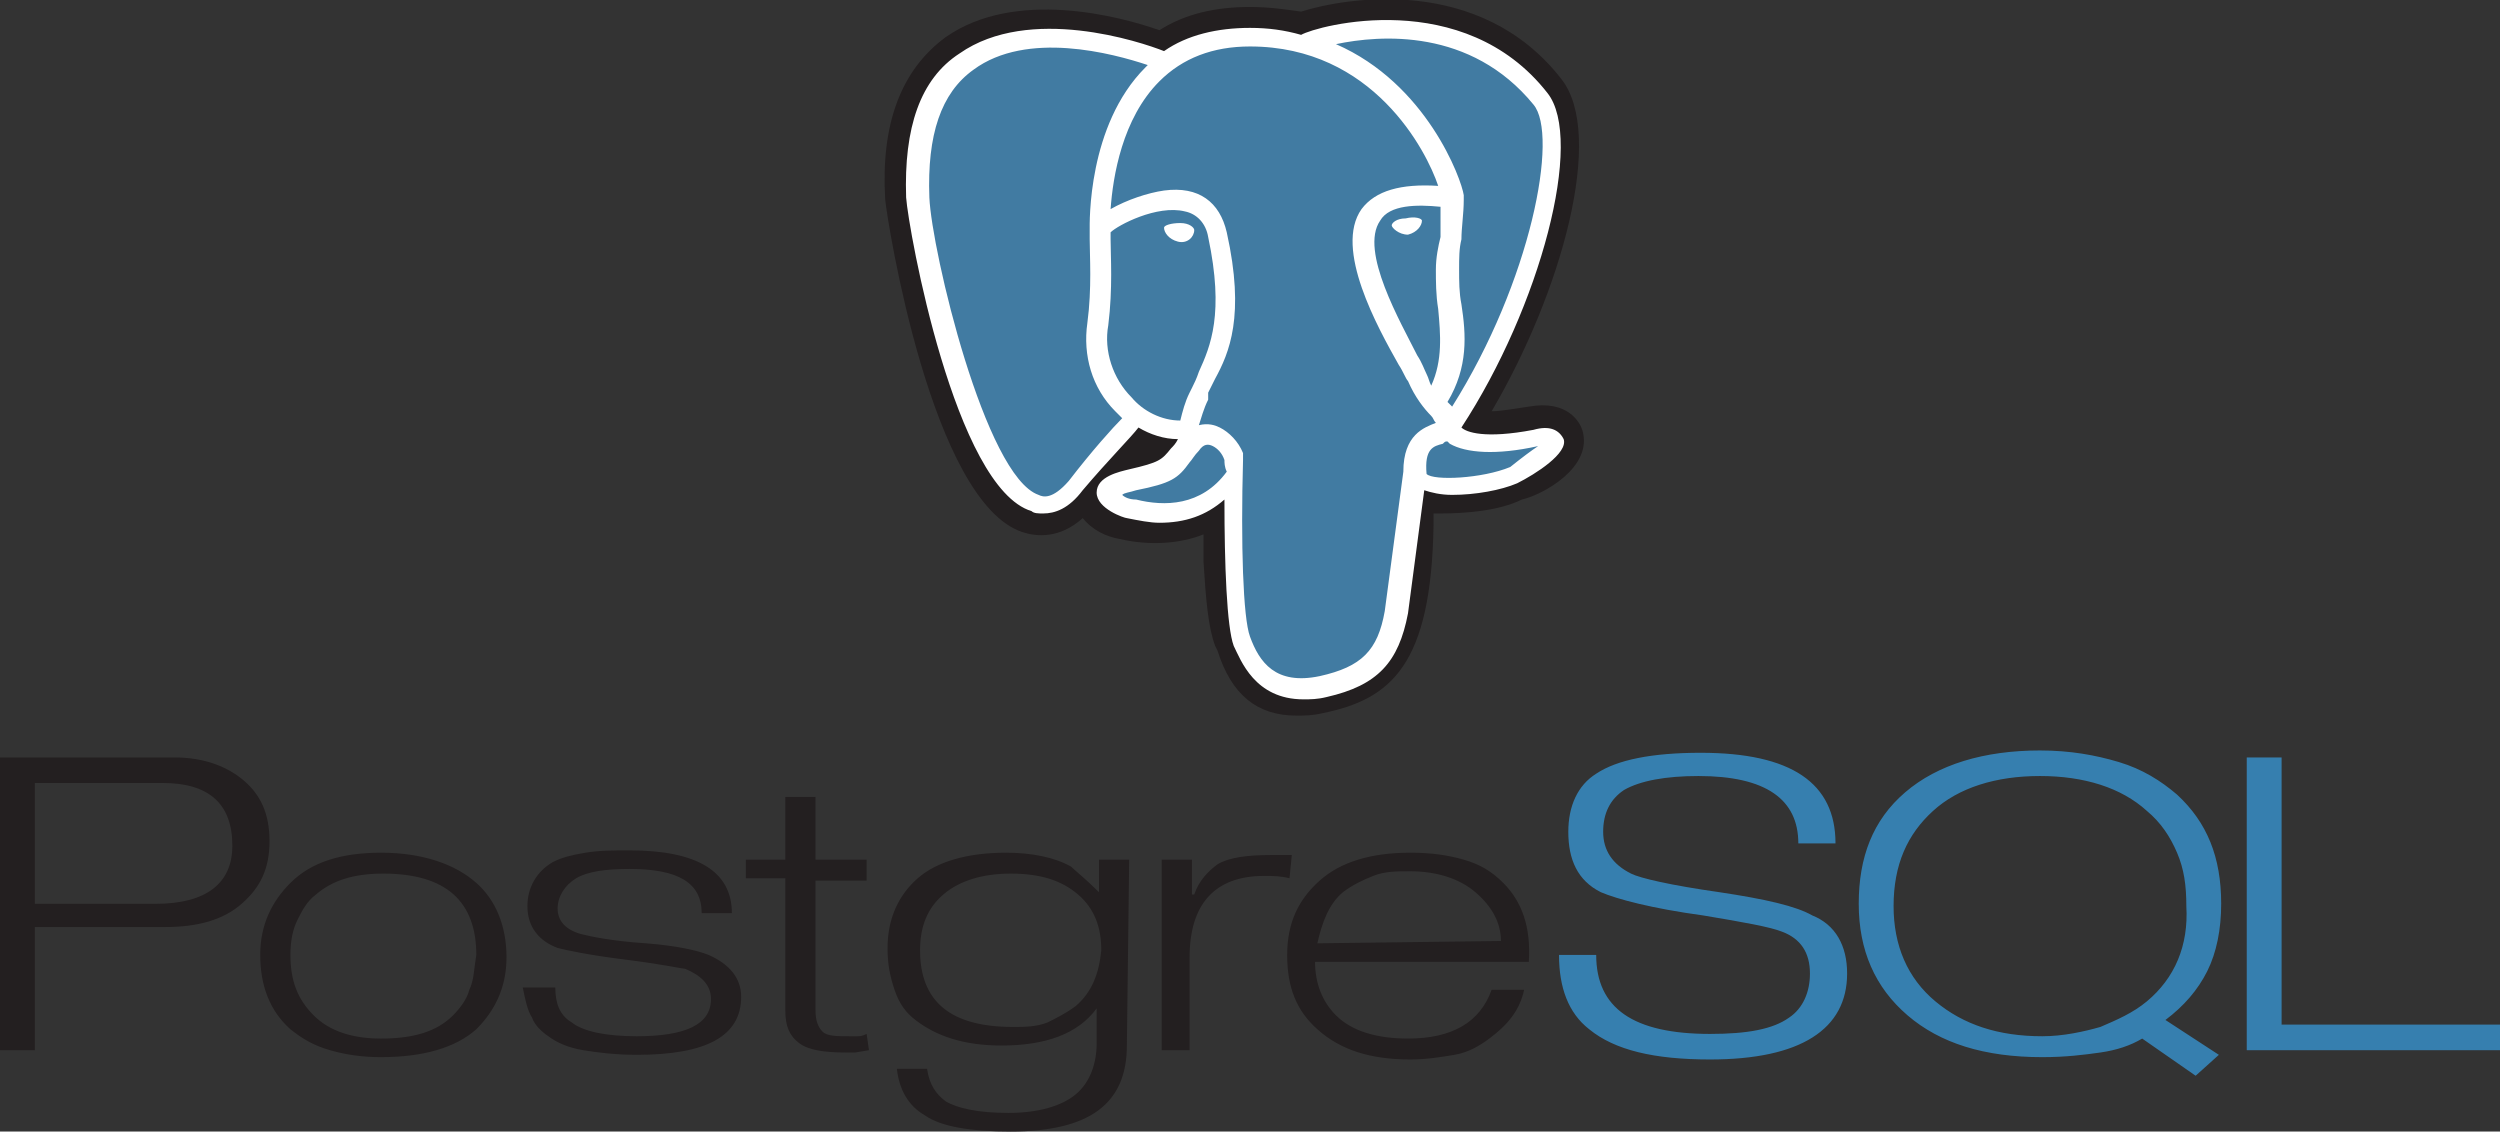
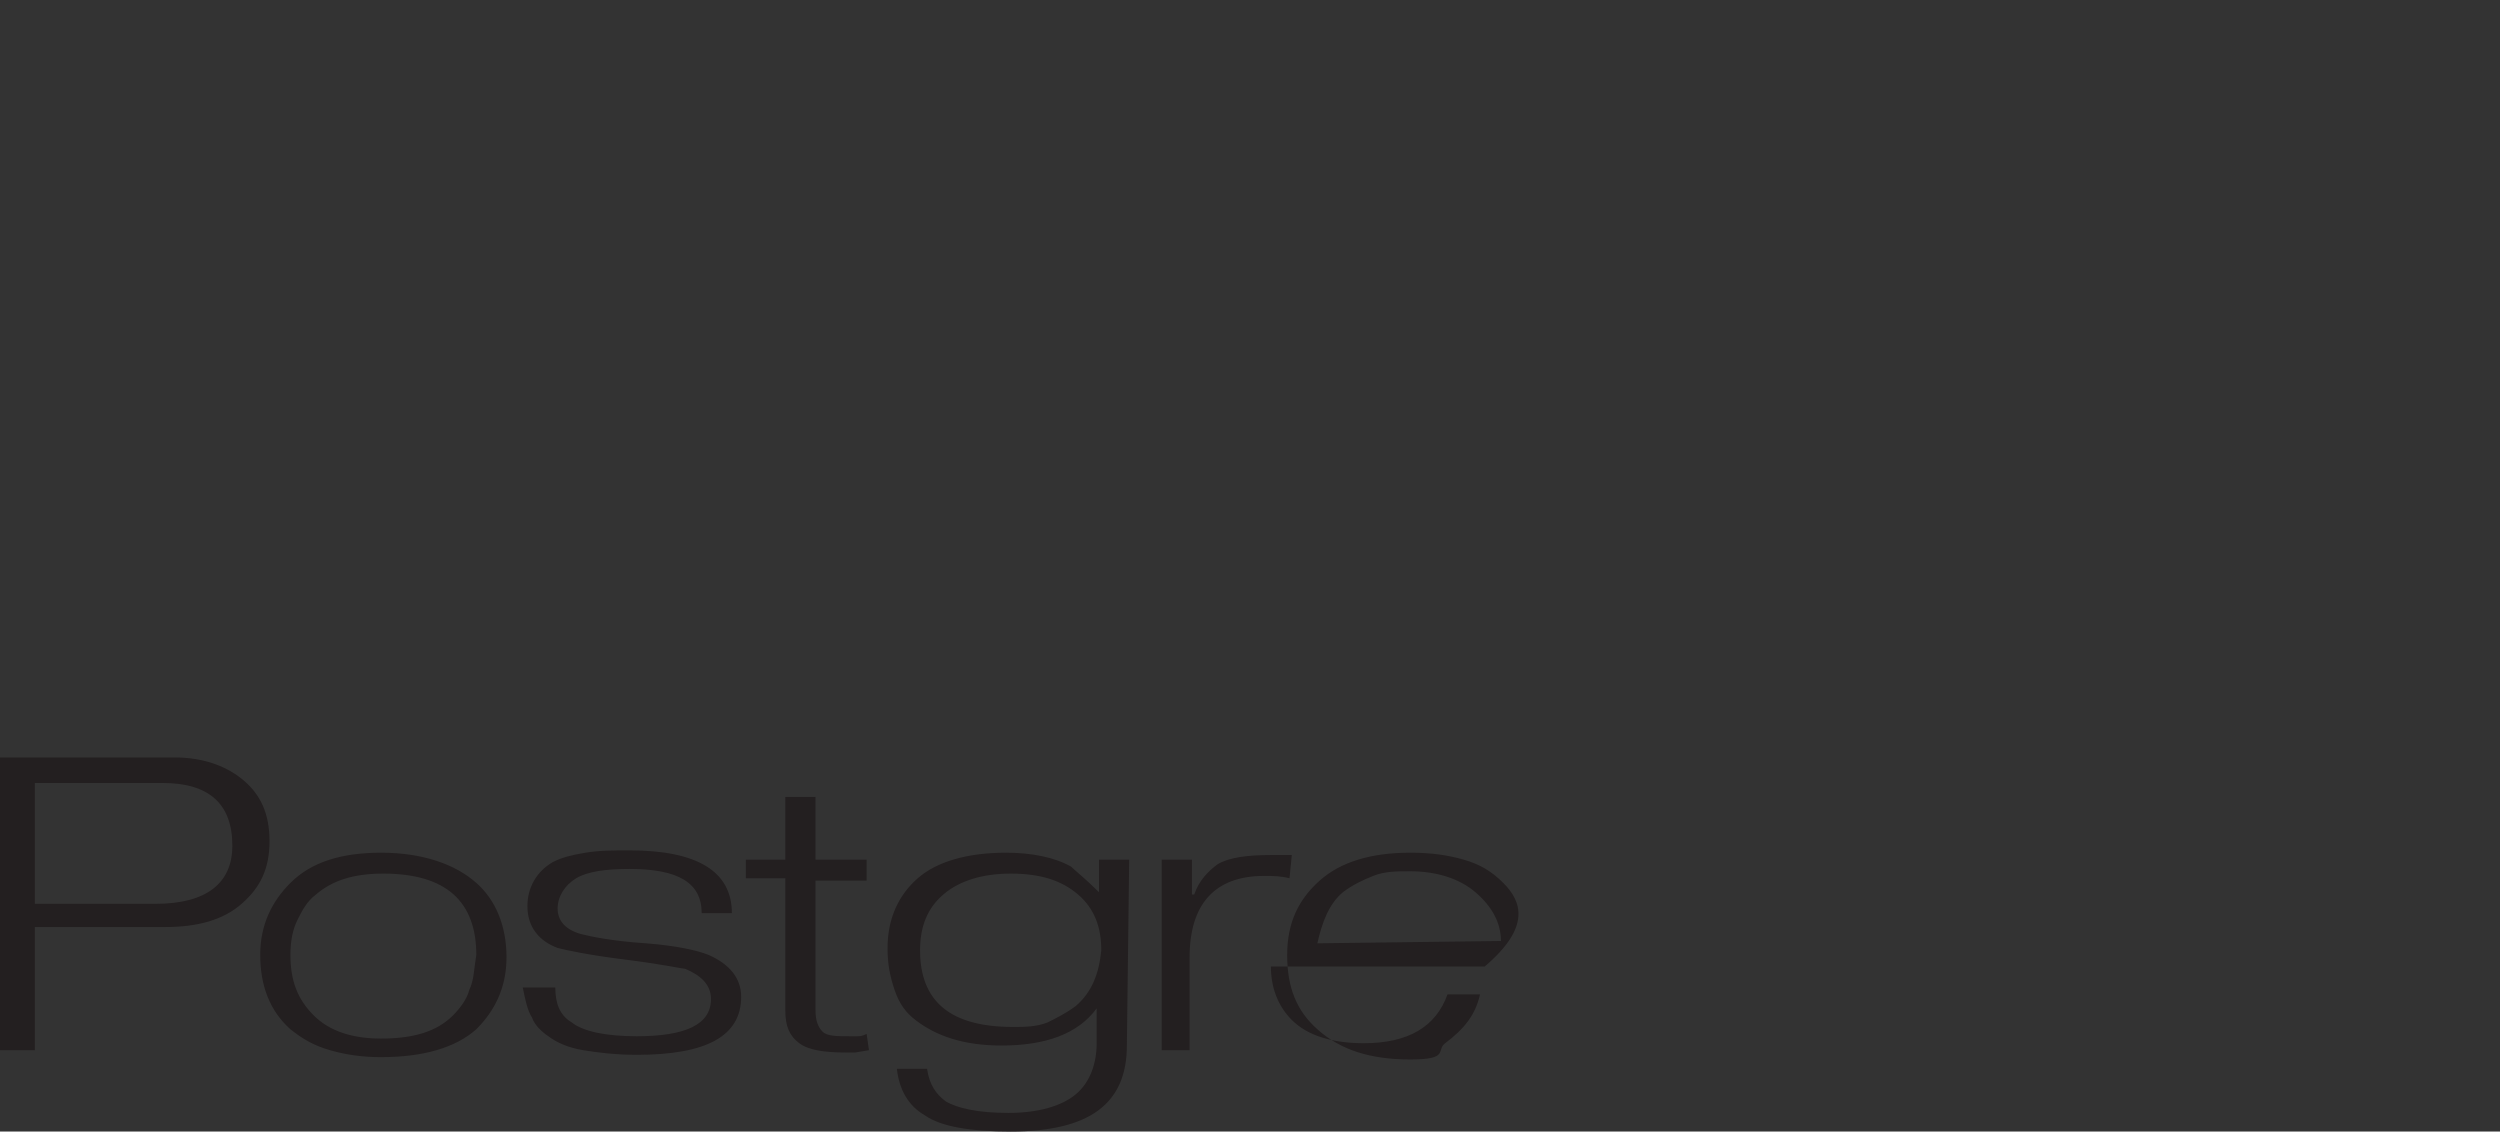
<svg xmlns="http://www.w3.org/2000/svg" version="1.1" id="PostgreSQL" x="0px" y="0px" viewBox="0 0 107.6 48.7" style="enable-background:new 0 0 107.6 48.7;" xml:space="preserve">
  <rect x="0" y="0" width="107.6" height="48.7" fill="#333333" stroke="none" />
  <style type="text/css">
	.st0{fill:#231F20;}
	.st1{fill:#367FAF;}
	.st2{fill:#417BA2;}
	.st3{fill:#FFFFFF;}
</style>
-   <path class="st0" d="M6.7,38.9H1.5v-5.2H7c2,0,3,0.9,3,2.7C10,38,8.9,38.9,6.7,38.9 M10.5,33.6c-0.7-0.6-1.7-1-3-1l-7.5,0v12.6h1.5  l0-5.3h5.6c1.4,0,2.5-0.3,3.3-1s1.2-1.5,1.2-2.7S11.2,34.2,10.5,33.6L10.5,33.6z M20.2,42.6c-0.1,0.4-0.4,0.8-0.7,1.1  c-0.7,0.7-1.7,1-3.1,1c-1.2,0-2.2-0.3-2.9-1s-1-1.5-1-2.6c0-0.6,0.1-1.1,0.3-1.5c0.2-0.4,0.4-0.8,0.8-1.1c0.7-0.6,1.6-0.9,2.9-0.9  c2.7,0,4,1.2,4,3.5C20.4,41.7,20.4,42.2,20.2,42.6 M20.5,38c-0.9-0.8-2.3-1.3-4.1-1.3c-1.7,0-3,0.4-3.9,1.3  c-0.8,0.8-1.3,1.8-1.3,3.1c0,1.3,0.4,2.4,1.3,3.2c0.5,0.4,1,0.7,1.7,0.9s1.4,0.3,2.2,0.3c1.8,0,3.2-0.4,4.1-1.2  c0.8-0.8,1.3-1.8,1.3-3.1C21.8,39.8,21.3,38.7,20.5,38L20.5,38z M31.9,42.9c0,1.7-1.5,2.5-4.5,2.5c-0.9,0-1.7-0.1-2.3-0.2  s-1.1-0.3-1.5-0.6c-0.3-0.2-0.6-0.5-0.7-0.8c-0.2-0.3-0.3-0.8-0.4-1.3l1.4,0c0,0.7,0.2,1.2,0.7,1.5c0.5,0.4,1.5,0.6,2.8,0.6  c2.1,0,3.2-0.5,3.2-1.6c0-0.6-0.4-1-1.1-1.3c-0.1,0-1-0.2-2.6-0.4s-2.5-0.4-2.9-0.5c-0.8-0.3-1.3-0.9-1.3-1.8c0-0.8,0.4-1.5,1.1-1.9  c0.4-0.2,0.8-0.3,1.4-0.4s1.2-0.1,1.9-0.1c2.9,0,4.4,0.9,4.4,2.7h-1.3c0-1.3-1-1.9-3.1-1.9c-1,0-1.8,0.1-2.3,0.4S24,38.6,24,39.1  c0,0.5,0.3,0.9,1,1.1c0.4,0.1,1.3,0.3,2.8,0.4c1.3,0.1,2.2,0.3,2.7,0.5C31.4,41.5,31.9,42.1,31.9,42.9L31.9,42.9z M37.4,45.2  l-0.6,0.1l-0.4,0c-0.9,0-1.6-0.1-2-0.4s-0.6-0.7-0.6-1.4v-5.7h-1.7V37h1.7l0-2.7h1.3V37h2.2v0.9l-2.2,0v5.6c0,0.4,0.1,0.7,0.3,0.9  s0.6,0.2,1.2,0.2c0.1,0,0.2,0,0.3,0s0.2,0,0.4-0.1L37.4,45.2L37.4,45.2z M46.3,43.3c-0.4,0.3-0.8,0.5-1.2,0.7  c-0.5,0.2-1,0.2-1.5,0.2c-2.7,0-4-1.1-4-3.3c0-1,0.3-1.8,1-2.4s1.7-0.9,2.9-0.9c1.3,0,2.2,0.3,2.9,0.9s1,1.4,1,2.4  C47.3,41.9,47,42.7,46.3,43.3 M48.6,37h-1.3l0,1.4c-0.6-0.6-1-0.9-1.2-1.1c-0.7-0.4-1.7-0.6-2.8-0.6c-1.7,0-3,0.4-3.8,1.1  c-0.8,0.7-1.3,1.7-1.3,3c0,0.7,0.1,1.2,0.3,1.8s0.5,1,0.9,1.3c0.9,0.7,2.1,1.1,3.7,1.1c1.9,0,3.3-0.5,4.1-1.6v1.5  c0,0.9-0.3,1.7-0.9,2.2s-1.6,0.8-2.9,0.8c-1.3,0-2.2-0.2-2.7-0.5c-0.4-0.3-0.7-0.7-0.8-1.4h-1.3c0.1,0.9,0.5,1.6,1.2,2  c0.7,0.5,2,0.7,3.7,0.7c3.4,0,5-1.2,5-3.7L48.6,37L48.6,37z M55.5,37.8c-0.4-0.1-0.7-0.1-1.1-0.1c-2.1,0-3.2,1.2-3.2,3.5v4H50l0-8.2  l1.3,0v1.5h0.1c0.2-0.6,0.6-1,1-1.3c0.5-0.3,1.3-0.4,2.3-0.4h0.9L55.5,37.8L55.5,37.8z M56.7,40.6c0.2-0.9,0.5-1.7,1.1-2.2  c0.4-0.3,0.8-0.5,1.3-0.7s1-0.2,1.6-0.2c1.1,0,2.1,0.3,2.8,0.9s1.1,1.3,1.1,2.1L56.7,40.6 M64.7,38c-0.5-0.5-1-0.8-1.7-1  c-0.7-0.2-1.4-0.3-2.3-0.3c-1.7,0-3,0.4-3.9,1.2s-1.4,1.8-1.4,3.2s0.4,2.4,1.3,3.2c1,0.9,2.3,1.3,4,1.3c0.7,0,1.3-0.1,1.9-0.2  s1.1-0.4,1.5-0.7c0.8-0.6,1.3-1.2,1.5-2.1h-1.4c-0.5,1.4-1.7,2.1-3.6,2.1c-1.3,0-2.4-0.3-3.1-1c-0.6-0.6-0.9-1.4-0.9-2.3h9.2  C65.9,39.9,65.5,38.8,64.7,38L64.7,38z" />
-   <path class="st1" d="M79.5,41.9c0,2.4-2,3.7-5.9,3.7c-2.4,0-4.1-0.4-5.2-1.3c-0.9-0.7-1.3-1.8-1.3-3.2h1.6c0,2.3,1.6,3.4,4.9,3.4  c1.6,0,2.7-0.2,3.4-0.7c0.6-0.4,0.9-1.1,0.9-1.9c0-0.9-0.4-1.5-1.2-1.8c-0.5-0.2-1.6-0.4-3.4-0.7c-2.2-0.3-3.7-0.7-4.4-1  c-1-0.5-1.4-1.4-1.4-2.6c0-1.1,0.4-2,1.2-2.5c0.9-0.6,2.4-0.9,4.5-0.9c3.9,0,5.8,1.3,5.8,3.9h-1.6c0-1.9-1.4-2.9-4.3-2.9  c-1.4,0-2.5,0.2-3.2,0.6c-0.6,0.4-0.9,1-0.9,1.8c0,0.8,0.4,1.4,1.2,1.8c0.4,0.2,1.7,0.5,3.8,0.8c2,0.3,3.3,0.6,4,1  C79,39.8,79.5,40.7,79.5,41.9L79.5,41.9z M92.4,43.1c-0.6,0.5-1.3,0.8-2,1.1c-0.7,0.2-1.6,0.4-2.5,0.4c-1.9,0-3.4-0.5-4.6-1.5  s-1.8-2.4-1.8-4.1c0-1.8,0.6-3.1,1.7-4.1s2.7-1.5,4.6-1.5c1.9,0,3.5,0.5,4.6,1.5c0.6,0.5,1,1.1,1.3,1.8s0.4,1.4,0.4,2.3  C94.2,40.7,93.6,42.1,92.4,43.1 M93.2,43.9c0.8-0.6,1.4-1.3,1.8-2.1s0.6-1.8,0.6-2.9c0-2-0.6-3.5-1.9-4.7c-0.7-0.6-1.5-1.1-2.5-1.4  s-2.1-0.5-3.4-0.5c-2.4,0-4.4,0.6-5.8,1.8S80,36.9,80,38.9c0,2,0.7,3.6,2.1,4.8s3.3,1.8,5.8,1.8c1,0,1.8-0.1,2.5-0.2  s1.3-0.3,1.8-0.6l2.3,1.6l1-0.9L93.2,43.9L93.2,43.9z M107.6,45.2H96.7V32.6l1.5,0v11.5h9.4L107.6,45.2L107.6,45.2z" />
-   <path class="st0" d="M68.1,18.5c-0.1-0.3-0.6-1.3-2.3-1c-0.7,0.1-1.2,0.2-1.6,0.2c3-5.1,4.9-11.9,3-14.3c-3.5-4.5-9.3-3.5-11.2-2.9  c-0.7-0.1-1.4-0.2-2.2-0.2c-1.5,0-2.8,0.3-3.9,1c-1.7-0.6-6.2-1.8-9.2,0.3c-1.9,1.4-2.8,3.7-2.6,7c0.1,1,2,13,5.9,14.3  c0.6,0.2,1.6,0.3,2.6-0.6c0.4,0.5,1,0.8,1.6,0.9c1.3,0.3,2.6,0.2,3.6-0.2c0,0.2,0,0.4,0,0.5l0,0.7c0.1,1.6,0.2,2.8,0.5,3.6l0.1,0.2  c0.6,1.9,1.7,2.8,3.4,2.8c0.3,0,0.7,0,1.1-0.1c3-0.6,4.7-2.1,4.8-8.1l0,0l0-0.3c0-0.1,0-0.1,0-0.2l0.3,0c1,0,2.5-0.1,3.5-0.6  C66.4,21.3,68.6,20.1,68.1,18.5z M60.6,22.5L60.6,22.5C60.6,22.5,60.6,22.5,60.6,22.5L60.6,22.5L60.6,22.5z" />
-   <path class="st2" d="M66.1,18.8c-3.5,0.7-3.7-0.5-3.7-0.5C66,12.9,67.6,6,66.2,4.3c-3.6-4.6-9.9-2.4-10-2.4l0,0  c-0.7-0.1-1.5-0.2-2.3-0.2c-1.6,0-2.8,0.4-3.7,1.1c0,0-11.2-4.6-10.7,5.8c0.1,2.2,3.2,16.8,6.8,12.4c1.3-1.6,2.6-3,2.6-3  c0.6,0.4,1.4,0.6,2.2,0.6l0.1-0.1c0,0.2,0,0.4,0,0.6c-0.9,1.1-0.7,1.2-2.5,1.6c-1.9,0.4-0.8,1.1-0.1,1.3c0.9,0.2,2.9,0.5,4.3-1.4  l-0.1,0.2c0.4,0.3,0.6,1.9,0.6,3.4s-0.1,2.5,0.2,3.3c0.3,0.8,0.6,2.6,3.1,2c2.1-0.4,3.1-1.6,3.3-3.5c0.1-1.4,0.3-1.2,0.4-2.4  l0.2-0.6c0.2-1.9,0-2.4,1.3-2.2l0.3,0c0.9,0,2.2-0.1,2.9-0.5C66.7,19.7,67.6,18.5,66.1,18.8L66.1,18.8z" />
-   <path class="st3" d="M50.7,10.4c-0.4-0.1-0.6-0.4-0.6-0.6l0,0c0-0.1,0.3-0.2,0.7-0.2s0.6,0.2,0.6,0.3C51.4,10.2,51.1,10.5,50.7,10.4  z M65.3,20.8c-0.7,0.3-1.8,0.5-2.8,0.5c-0.5,0-0.9-0.1-1.2-0.2l-0.7,5.3c-0.4,2.1-1.3,3.1-3.5,3.6c-0.4,0.1-0.7,0.1-1,0.1  c-2.1,0-2.7-1.7-3-2.3c-0.3-0.8-0.4-3.5-0.4-6.3c-0.8,0.7-1.7,1-2.8,1c-0.4,0-0.9-0.1-1.4-0.2c-0.1,0-1.3-0.4-1.3-1.1  c0-0.7,1-0.9,1.4-1c1.3-0.3,1.4-0.4,1.8-0.9c0.1-0.1,0.2-0.2,0.3-0.4c0,0,0,0,0,0c-0.6,0-1.2-0.2-1.7-0.5c-0.3,0.4-1.3,1.4-2.4,2.7  c-0.6,0.8-1.2,1-1.7,1c-0.2,0-0.4,0-0.5-0.1C41.1,21,39.1,9.9,39,8.5c-0.1-3,0.6-5.1,2.3-6.2c3-2.1,7.8-0.5,8.8-0.1  c1-0.7,2.3-1,3.7-1c0.8,0,1.5,0.1,2.2,0.3c0.7-0.4,7-2.1,10.6,2.5c1.6,2-0.3,9.2-3.7,14.4c0.2,0.2,1,0.5,3.1,0.1  c0.7-0.2,1.1,0,1.3,0.4C67.5,19.5,66.1,20.4,65.3,20.8z M57.5,1.9c3.9,1.7,5.4,5.8,5.5,6.5c0,0.1,0,0.1,0,0.2c0,0.6-0.1,1.2-0.1,1.7  c-0.1,0.4-0.1,0.8-0.1,1.3c0,0.5,0,1,0.1,1.5c0.2,1.3,0.3,2.7-0.6,4.2c0,0,0,0,0.1,0.1c0,0,0.1,0.1,0.1,0.1c3.4-5.4,4.6-11.7,3.5-13  C63.3,1.2,59.4,1.5,57.5,1.9z M61.8,11.6c0-0.5,0.1-1,0.2-1.4C62,9.8,62,9.4,62,8.9c-1-0.1-2.2-0.1-2.6,0.6  c-0.9,1.3,0.9,4.4,1.6,5.8c0.2,0.3,0.3,0.6,0.4,0.8c0.1,0.2,0.1,0.3,0.2,0.5c0.5-1.1,0.4-2.2,0.3-3.3C61.8,12.7,61.8,12.1,61.8,11.6  z M48.3,18c-0.1-0.1-0.2-0.2-0.3-0.3c-1-1-1.4-2.4-1.2-3.8c0.2-1.5,0.1-2.9,0.1-3.6c0-0.2,0-0.3,0-0.4c0,0,0,0,0,0  c0-0.3-0.1-4.5,2.4-7c0,0,0,0,0.1-0.1c-1.5-0.5-5.2-1.5-7.5,0.2c-1.4,1-2,2.8-1.9,5.5c0.1,2.3,2.4,12,4.7,12.8  c0.2,0.1,0.6,0.2,1.3-0.6C47,19.4,47.9,18.4,48.3,18z M50.8,18.1c0.1-0.4,0.2-0.8,0.4-1.2l0.1-0.2c0.1-0.2,0.2-0.4,0.3-0.7  c0.5-1.1,1.1-2.5,0.4-5.8c-0.1-0.6-0.5-1-1-1.1c-1.2-0.3-2.9,0.6-3.2,0.9c0,0.1,0,0.2,0,0.3c0,0.7,0.1,2.1-0.1,3.7  c-0.2,1.1,0.2,2.3,1,3.1C49.2,17.7,50,18.1,50.8,18.1z M52.7,19.8c-0.1-0.3-0.3-0.5-0.5-0.6c-0.2-0.1-0.4-0.1-0.6,0.2l0,0  c0,0,0,0,0,0l0,0c-0.2,0.2-0.3,0.4-0.4,0.5c-0.5,0.7-0.8,0.9-2.3,1.2c-0.3,0.1-0.5,0.1-0.6,0.2c0.1,0.1,0.3,0.2,0.6,0.2  c1.2,0.3,2.8,0.3,3.9-1.2C52.7,20.1,52.7,19.9,52.7,19.8z M61.8,18.2c-0.1-0.1-0.1-0.2-0.2-0.3c-0.3-0.3-0.7-0.8-1-1.5  c-0.1-0.1-0.2-0.4-0.4-0.7c-0.9-1.6-2.8-5-1.6-6.7c0.6-0.8,1.7-1.1,3.3-1c-0.5-1.5-2.8-6-8.1-6c-1.6,0-2.9,0.5-3.9,1.5  c-1.6,1.6-2,4.1-2.1,5.5c0.7-0.4,1.6-0.7,2.3-0.8c1.5-0.2,2.4,0.5,2.7,1.8c0.8,3.6,0.1,5.2-0.5,6.3c-0.1,0.2-0.2,0.4-0.3,0.6  L52,17.2c-0.2,0.4-0.3,0.8-0.4,1.1c0.4-0.1,0.7,0,0.9,0.1c0.4,0.2,0.8,0.6,1,1.1c0,0.1,0,0.1,0,0.2c0,0,0,0.1,0,0.1c0,0,0,0,0,0  c0,0,0,0,0,0c-0.1,3.6,0,6.8,0.3,7.6c0.4,1.1,1.1,2.1,3,1.7c1.8-0.4,2.5-1.1,2.8-2.8l0.8-6C60.4,18.7,61.3,18.4,61.8,18.2z   M66.2,19.2C66.2,19.2,66.2,19.2,66.2,19.2c-1.8,0.4-3.1,0.3-3.8-0.1c0,0-0.1-0.1-0.1-0.1c-0.1,0-0.1,0-0.2,0.1  c-0.4,0.1-0.8,0.2-0.7,1.3c0.3,0.3,2.4,0.2,3.6-0.3C65.5,19.7,65.9,19.4,66.2,19.2z M60.5,9.4c-0.4,0-0.6,0.2-0.6,0.3  c0,0.1,0.3,0.4,0.7,0.4c0.4-0.1,0.6-0.4,0.6-0.6l0,0C61.2,9.4,60.9,9.3,60.5,9.4z" />
+   <path class="st0" d="M6.7,38.9H1.5v-5.2H7c2,0,3,0.9,3,2.7C10,38,8.9,38.9,6.7,38.9 M10.5,33.6c-0.7-0.6-1.7-1-3-1l-7.5,0v12.6h1.5  l0-5.3h5.6c1.4,0,2.5-0.3,3.3-1s1.2-1.5,1.2-2.7S11.2,34.2,10.5,33.6L10.5,33.6z M20.2,42.6c-0.1,0.4-0.4,0.8-0.7,1.1  c-0.7,0.7-1.7,1-3.1,1c-1.2,0-2.2-0.3-2.9-1s-1-1.5-1-2.6c0-0.6,0.1-1.1,0.3-1.5c0.2-0.4,0.4-0.8,0.8-1.1c0.7-0.6,1.6-0.9,2.9-0.9  c2.7,0,4,1.2,4,3.5C20.4,41.7,20.4,42.2,20.2,42.6 M20.5,38c-0.9-0.8-2.3-1.3-4.1-1.3c-1.7,0-3,0.4-3.9,1.3  c-0.8,0.8-1.3,1.8-1.3,3.1c0,1.3,0.4,2.4,1.3,3.2c0.5,0.4,1,0.7,1.7,0.9s1.4,0.3,2.2,0.3c1.8,0,3.2-0.4,4.1-1.2  c0.8-0.8,1.3-1.8,1.3-3.1C21.8,39.8,21.3,38.7,20.5,38L20.5,38z M31.9,42.9c0,1.7-1.5,2.5-4.5,2.5c-0.9,0-1.7-0.1-2.3-0.2  s-1.1-0.3-1.5-0.6c-0.3-0.2-0.6-0.5-0.7-0.8c-0.2-0.3-0.3-0.8-0.4-1.3l1.4,0c0,0.7,0.2,1.2,0.7,1.5c0.5,0.4,1.5,0.6,2.8,0.6  c2.1,0,3.2-0.5,3.2-1.6c0-0.6-0.4-1-1.1-1.3c-0.1,0-1-0.2-2.6-0.4s-2.5-0.4-2.9-0.5c-0.8-0.3-1.3-0.9-1.3-1.8c0-0.8,0.4-1.5,1.1-1.9  c0.4-0.2,0.8-0.3,1.4-0.4s1.2-0.1,1.9-0.1c2.9,0,4.4,0.9,4.4,2.7h-1.3c0-1.3-1-1.9-3.1-1.9c-1,0-1.8,0.1-2.3,0.4S24,38.6,24,39.1  c0,0.5,0.3,0.9,1,1.1c0.4,0.1,1.3,0.3,2.8,0.4c1.3,0.1,2.2,0.3,2.7,0.5C31.4,41.5,31.9,42.1,31.9,42.9L31.9,42.9z M37.4,45.2  l-0.6,0.1l-0.4,0c-0.9,0-1.6-0.1-2-0.4s-0.6-0.7-0.6-1.4v-5.7h-1.7V37h1.7l0-2.7h1.3V37h2.2v0.9l-2.2,0v5.6c0,0.4,0.1,0.7,0.3,0.9  s0.6,0.2,1.2,0.2c0.1,0,0.2,0,0.3,0s0.2,0,0.4-0.1L37.4,45.2L37.4,45.2z M46.3,43.3c-0.4,0.3-0.8,0.5-1.2,0.7  c-0.5,0.2-1,0.2-1.5,0.2c-2.7,0-4-1.1-4-3.3c0-1,0.3-1.8,1-2.4s1.7-0.9,2.9-0.9c1.3,0,2.2,0.3,2.9,0.9s1,1.4,1,2.4  C47.3,41.9,47,42.7,46.3,43.3 M48.6,37h-1.3l0,1.4c-0.6-0.6-1-0.9-1.2-1.1c-0.7-0.4-1.7-0.6-2.8-0.6c-1.7,0-3,0.4-3.8,1.1  c-0.8,0.7-1.3,1.7-1.3,3c0,0.7,0.1,1.2,0.3,1.8s0.5,1,0.9,1.3c0.9,0.7,2.1,1.1,3.7,1.1c1.9,0,3.3-0.5,4.1-1.6v1.5  c0,0.9-0.3,1.7-0.9,2.2s-1.6,0.8-2.9,0.8c-1.3,0-2.2-0.2-2.7-0.5c-0.4-0.3-0.7-0.7-0.8-1.4h-1.3c0.1,0.9,0.5,1.6,1.2,2  c0.7,0.5,2,0.7,3.7,0.7c3.4,0,5-1.2,5-3.7L48.6,37L48.6,37z M55.5,37.8c-0.4-0.1-0.7-0.1-1.1-0.1c-2.1,0-3.2,1.2-3.2,3.5v4H50l0-8.2  l1.3,0v1.5h0.1c0.2-0.6,0.6-1,1-1.3c0.5-0.3,1.3-0.4,2.3-0.4h0.9L55.5,37.8L55.5,37.8z M56.7,40.6c0.2-0.9,0.5-1.7,1.1-2.2  c0.4-0.3,0.8-0.5,1.3-0.7s1-0.2,1.6-0.2c1.1,0,2.1,0.3,2.8,0.9s1.1,1.3,1.1,2.1L56.7,40.6 M64.7,38c-0.5-0.5-1-0.8-1.7-1  c-0.7-0.2-1.4-0.3-2.3-0.3c-1.7,0-3,0.4-3.9,1.2s-1.4,1.8-1.4,3.2s0.4,2.4,1.3,3.2c1,0.9,2.3,1.3,4,1.3s1.1-0.4,1.5-0.7c0.8-0.6,1.3-1.2,1.5-2.1h-1.4c-0.5,1.4-1.7,2.1-3.6,2.1c-1.3,0-2.4-0.3-3.1-1c-0.6-0.6-0.9-1.4-0.9-2.3h9.2  C65.9,39.9,65.5,38.8,64.7,38L64.7,38z" />
</svg>